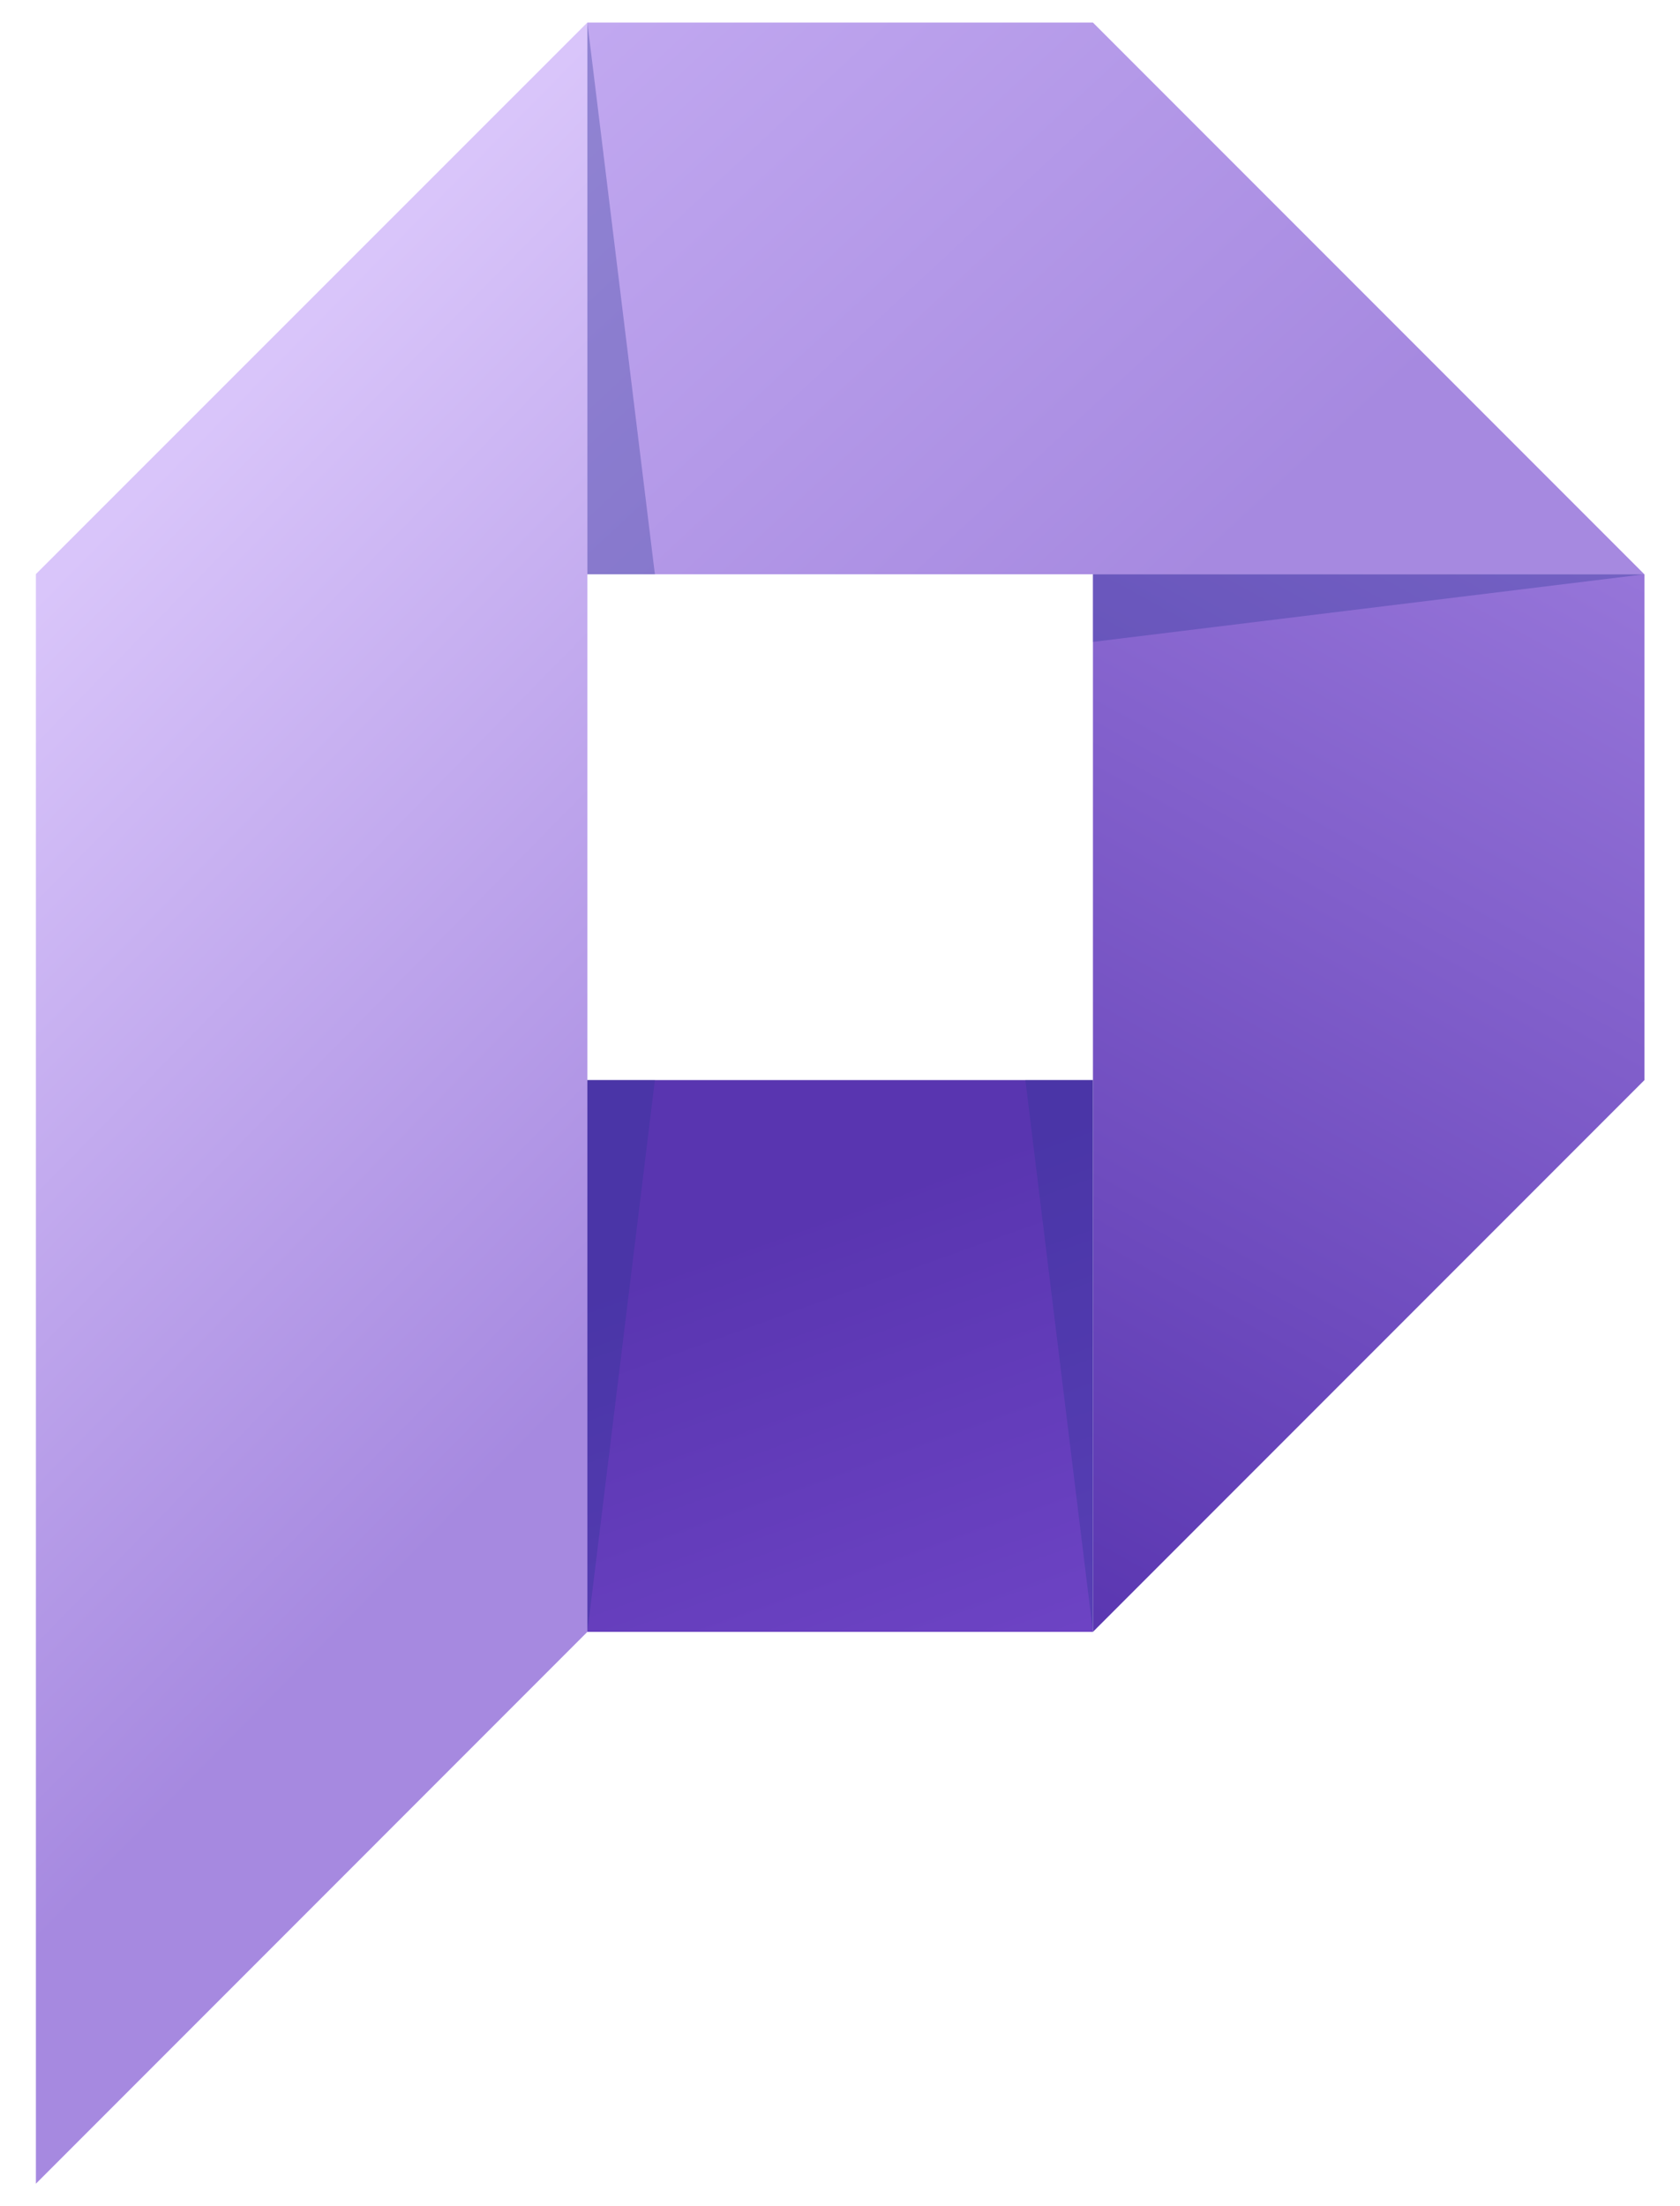
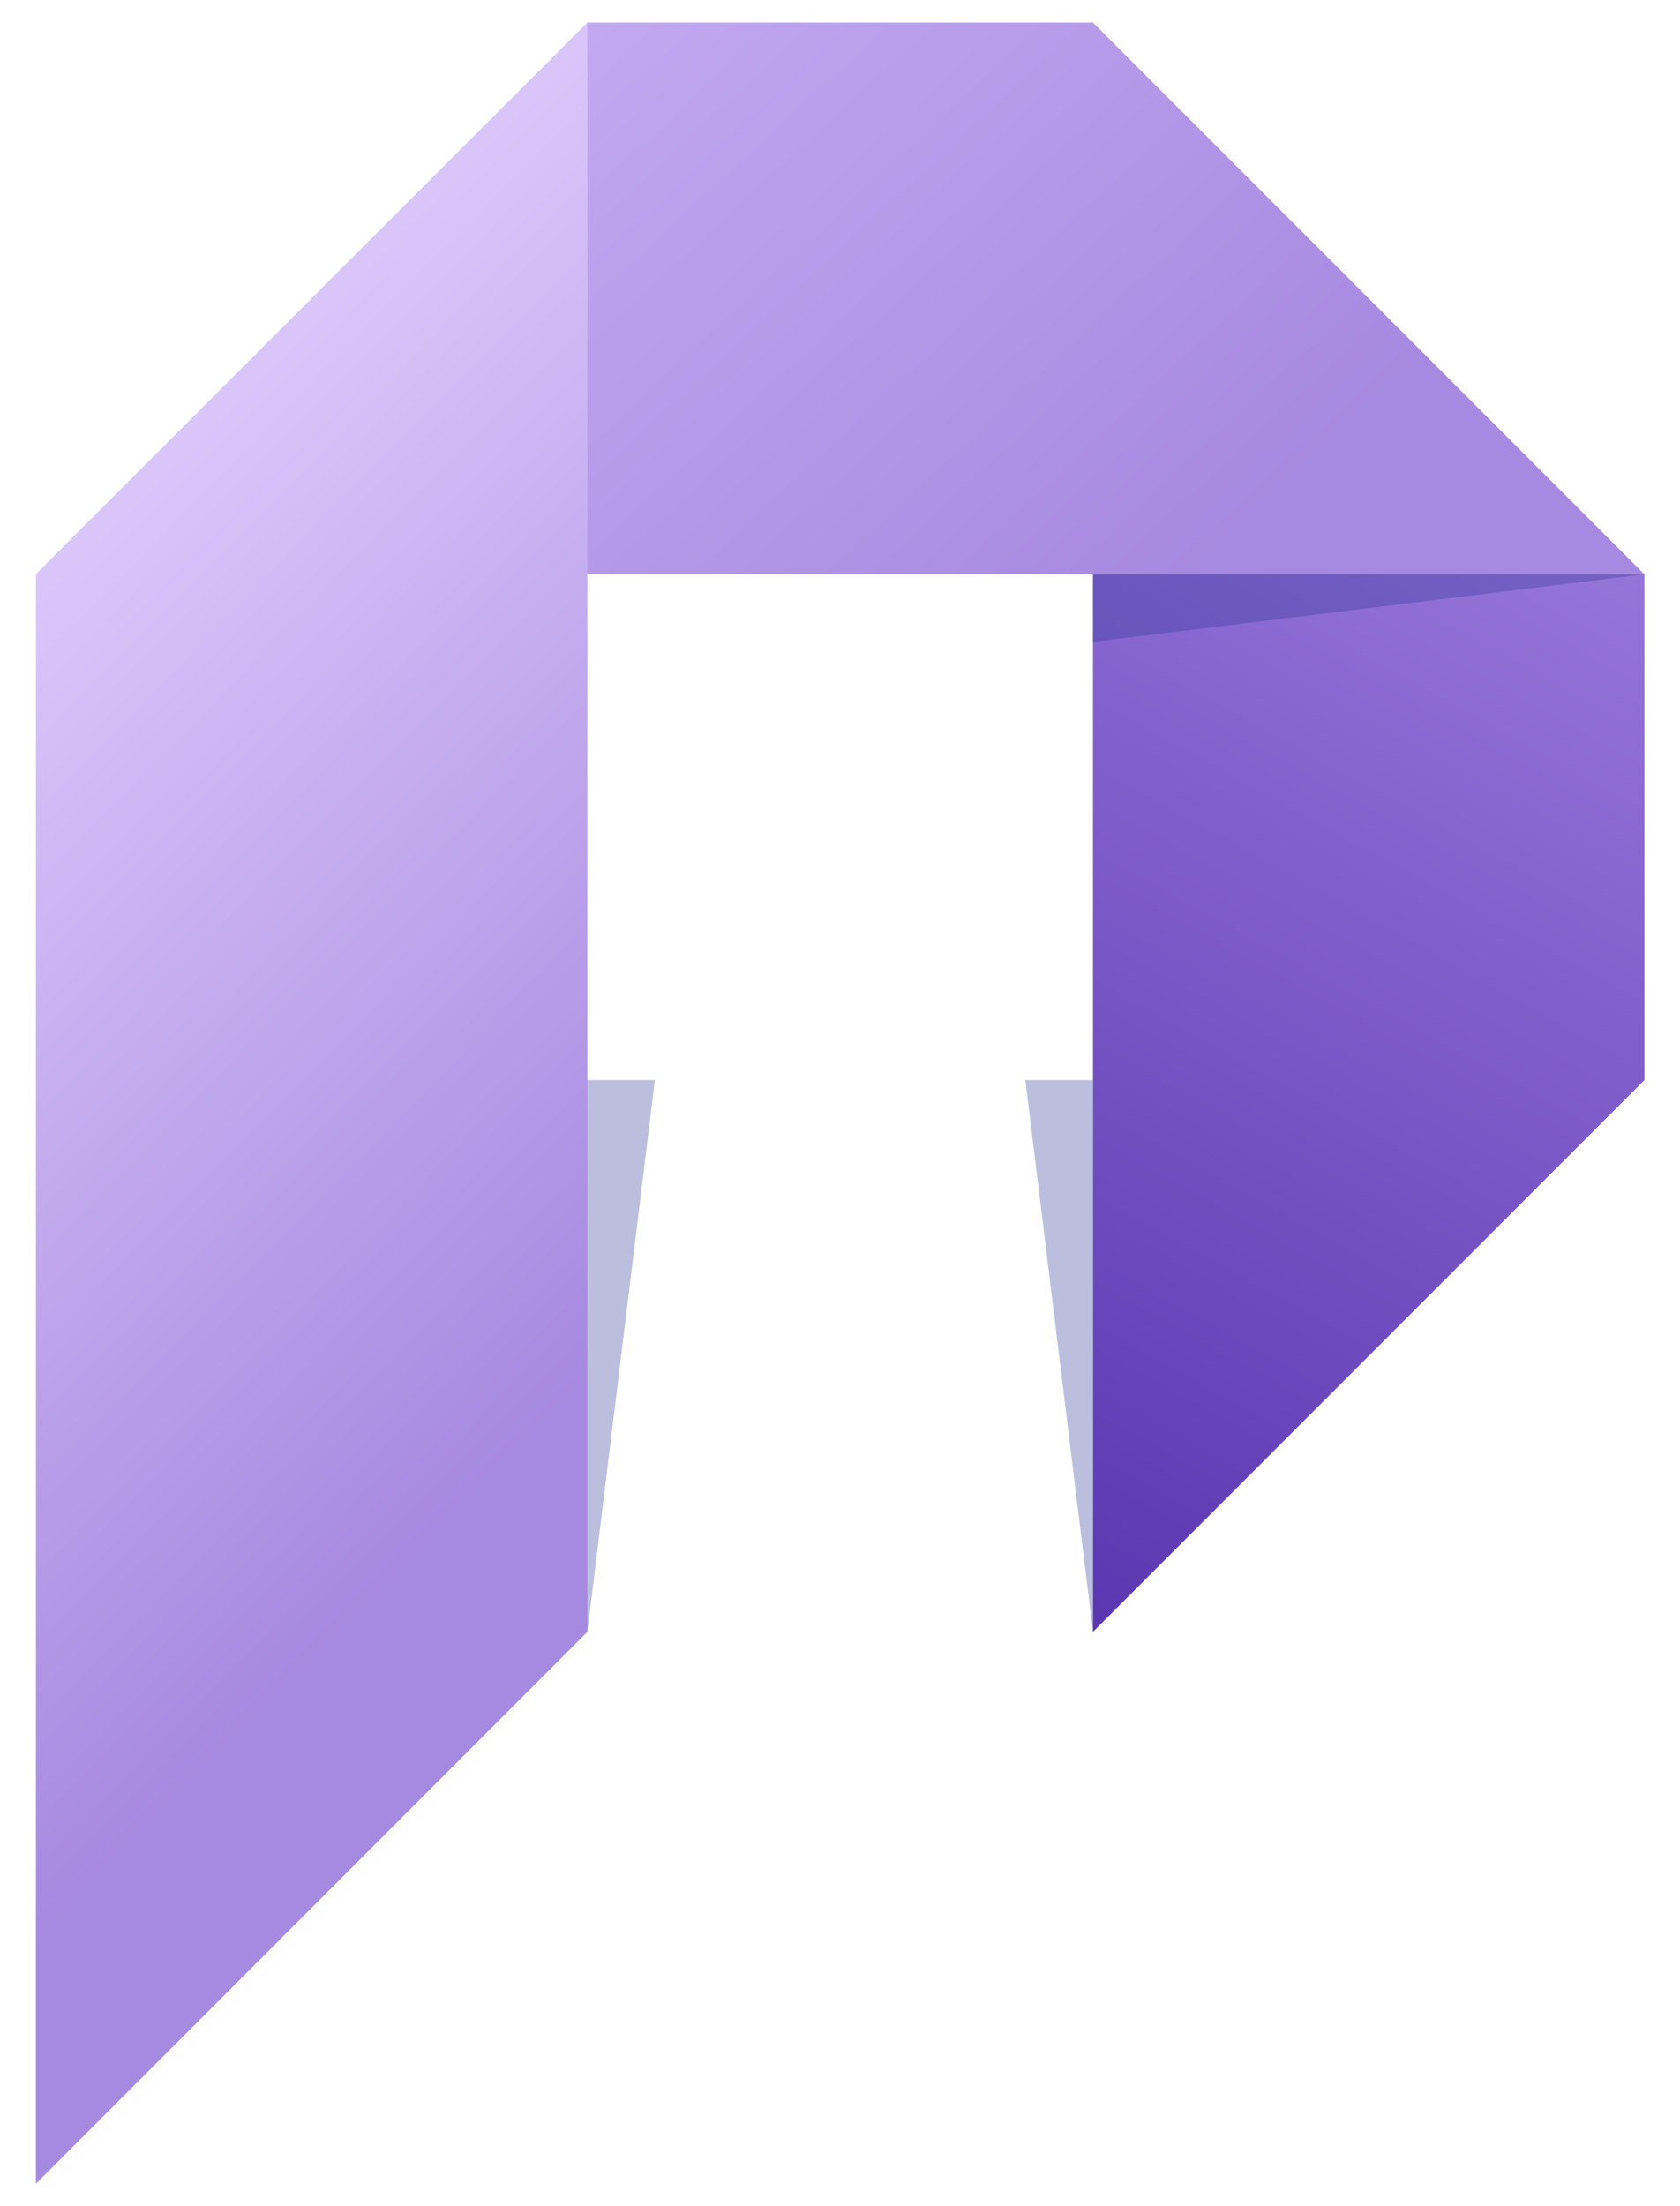
<svg xmlns="http://www.w3.org/2000/svg" width="32" height="42" viewBox="0 0 32 42" fill="none">
  <path d="M11.188 21.132V11.744V0.429L0.684 10.929V41.572L11.188 31.067V21.132Z" fill="url(#paint0_linear_11412_17099)" />
  <path d="M11.188 0.429V10.933H31.321L20.817 0.429H11.188Z" fill="url(#paint1_linear_11412_17099)" />
-   <path d="M15.932 20.562H13.78H11.188V31.067H20.817V20.562H15.932Z" fill="url(#paint2_linear_11412_17099)" />
  <path d="M20.818 21.146V25.645V31.067L31.323 20.562V10.933H20.818V21.146Z" fill="url(#paint3_linear_11412_17099)" />
  <g style="mix-blend-mode:multiply" opacity="0.32">
-     <path d="M11.188 10.933V0.429L12.474 10.933H11.188Z" fill="#283593" />
-   </g>
+     </g>
  <g style="mix-blend-mode:multiply" opacity="0.32">
    <path d="M20.818 10.933H31.323L20.818 12.22V10.933Z" fill="#283593" />
  </g>
  <g style="mix-blend-mode:multiply" opacity="0.32">
    <path d="M20.818 20.562V31.067L19.531 20.562H20.818Z" fill="#283593" />
  </g>
  <g style="mix-blend-mode:multiply" opacity="0.32">
    <path d="M11.188 20.562V31.067L12.474 20.562H11.188Z" fill="#283593" />
  </g>
  <defs>
    <linearGradient id="paint0_linear_11412_17099" x1="0.907" y1="11.143" x2="13.762" y2="23.776" gradientUnits="userSpaceOnUse">
      <stop stop-color="#D9C5FA" />
      <stop offset="1" stop-color="#A689E0" />
    </linearGradient>
    <linearGradient id="paint1_linear_11412_17099" x1="22.387" y1="11.371" x2="11.852" y2="0.05" gradientUnits="userSpaceOnUse">
      <stop stop-color="#A689E0" />
      <stop offset="1" stop-color="#C1A8F0" />
    </linearGradient>
    <linearGradient id="paint2_linear_11412_17099" x1="20.55" y1="33.569" x2="16.633" y2="22.696" gradientUnits="userSpaceOnUse">
      <stop stop-color="#7247C9" />
      <stop offset="0.999" stop-color="#5935B0" />
    </linearGradient>
    <linearGradient id="paint3_linear_11412_17099" x1="31.1" y1="10.959" x2="19.97" y2="31.146" gradientUnits="userSpaceOnUse">
      <stop stop-color="#9675D9" />
      <stop offset="0.999" stop-color="#5935B0" />
    </linearGradient>
  </defs>
</svg>